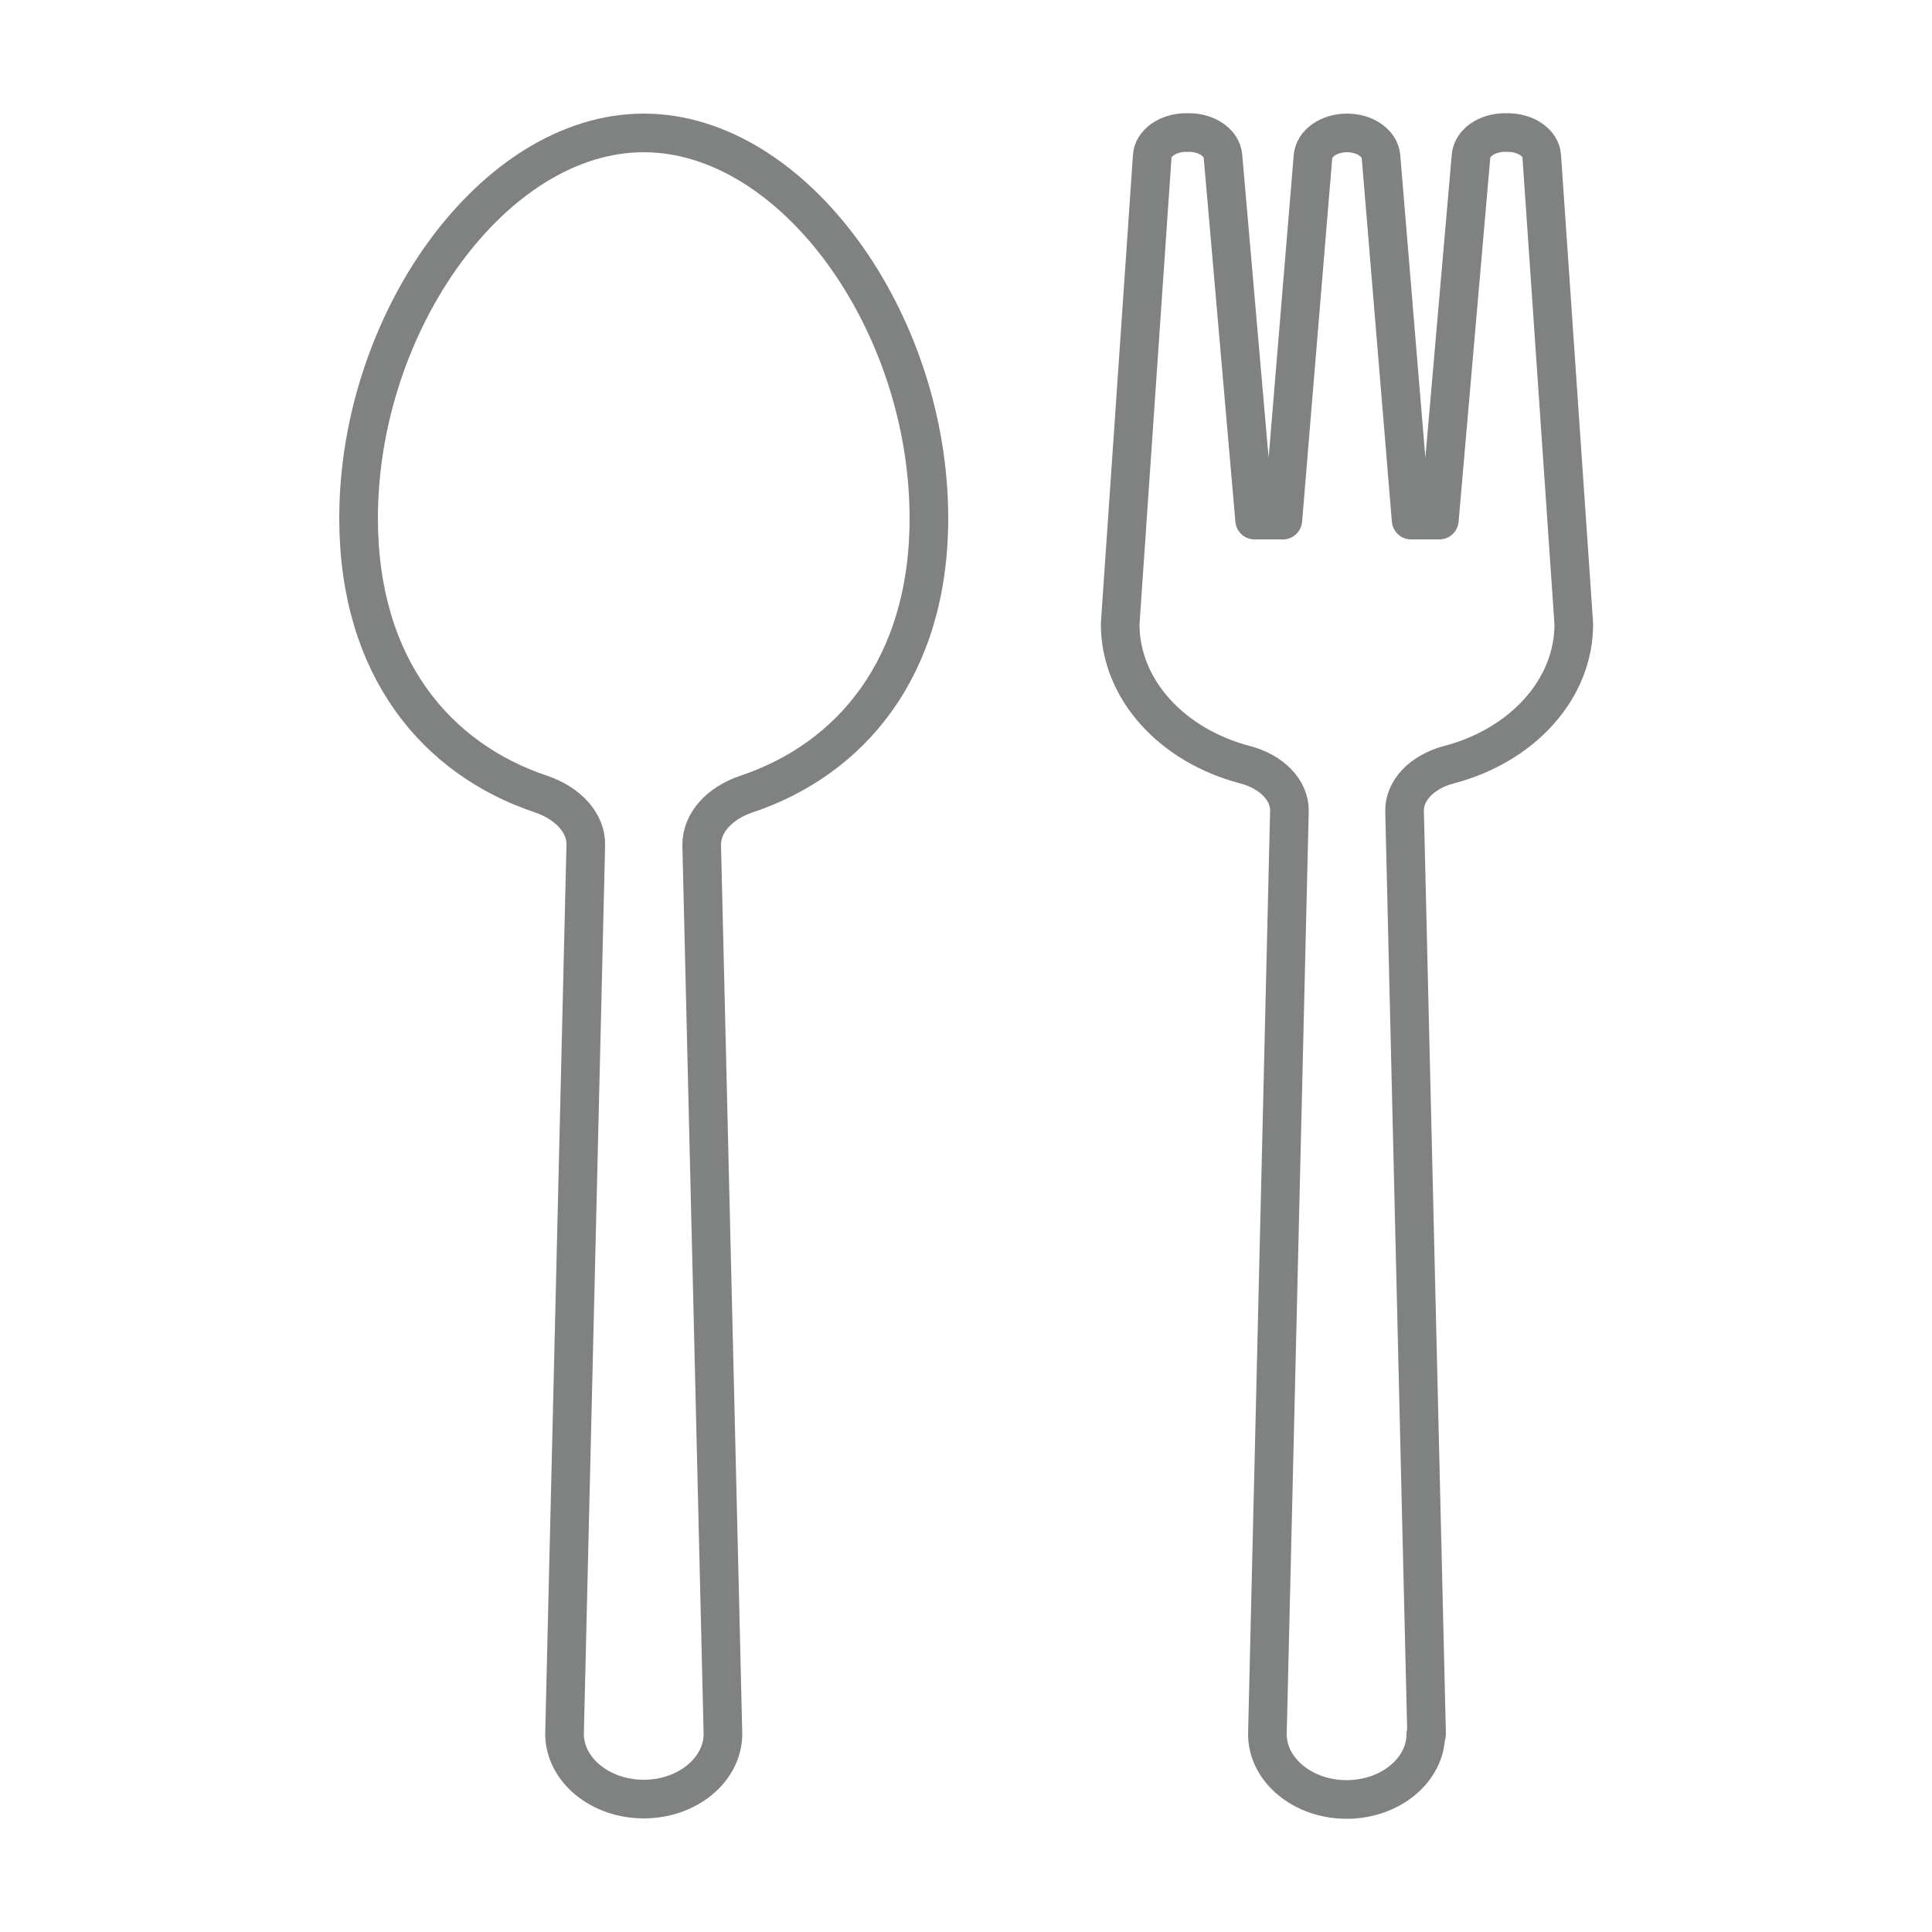
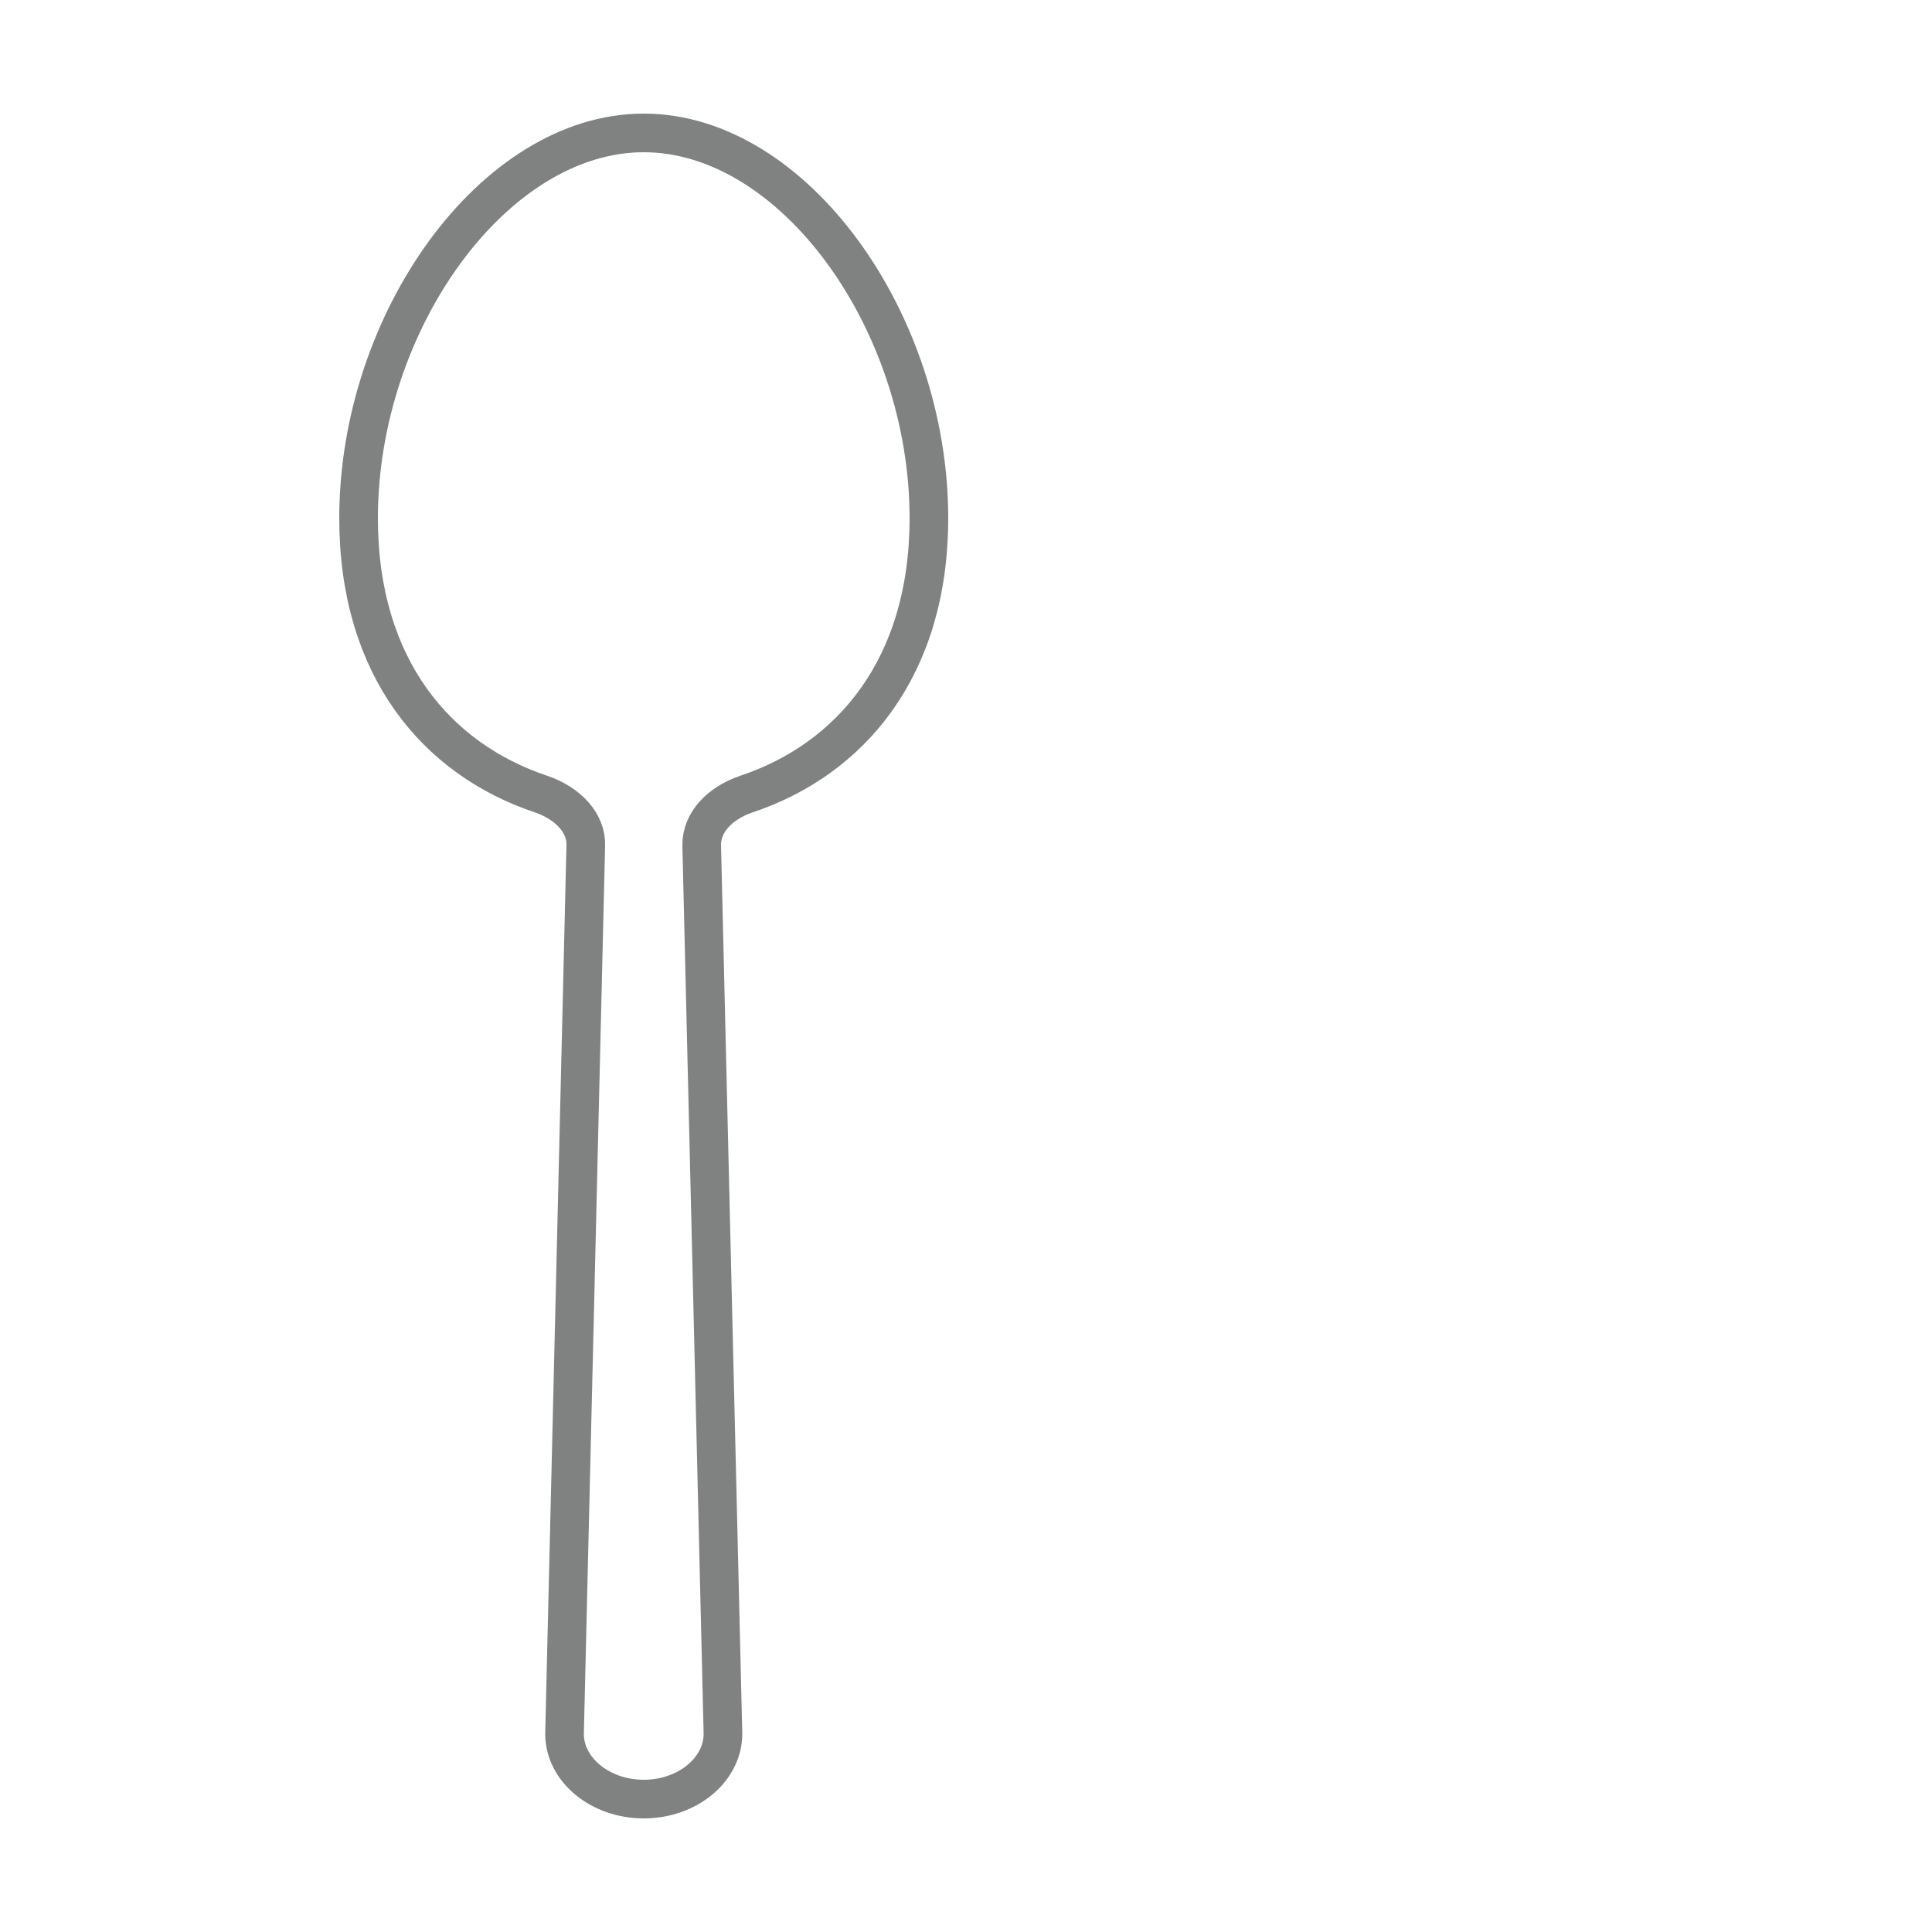
<svg xmlns="http://www.w3.org/2000/svg" id="_レイヤー_2" viewBox="0 0 50 50">
  <defs>
    <style>.cls-1{stroke-width:0px;}.cls-1,.cls-2{fill:none;}.cls-2{stroke:#7f8281;stroke-linecap:round;stroke-linejoin:round;}</style>
  </defs>
  <g id="_レイヤー_1-2">
-     <path class="cls-2" d="M36.92,44.88l-.57-23.89c-.01-.54.46-1.02,1.15-1.2,1.87-.49,3.23-1.93,3.23-3.64l-.83-12.11c-.02-.34-.41-.61-.88-.61h-.07c-.46,0-.85.26-.88.61l-.82,9.42h-.73l-.78-9.41c-.03-.34-.41-.61-.88-.61h0c-.47,0-.85.27-.88.61l-.78,9.41h-.73l-.82-9.42c-.03-.34-.41-.61-.88-.61h-.07c-.47,0-.86.27-.88.61l-.83,12.11c0,1.71,1.36,3.15,3.23,3.64.69.18,1.16.66,1.15,1.2l-.57,23.89c0,.93.92,1.69,2.05,1.69h0c1.13,0,2.05-.76,2.05-1.69Z" />
    <path class="cls-2" d="M24.04,13.41c0-5.09-3.5-9.97-7.38-9.97s-7.38,4.89-7.38,9.97c0,3.88,2.03,6.24,4.72,7.14.71.24,1.18.76,1.16,1.33l-.55,22.99c0,.93.92,1.69,2.05,1.69h0c1.13,0,2.05-.76,2.05-1.69l-.55-22.99c-.01-.58.45-1.09,1.16-1.33,2.69-.9,4.72-3.27,4.72-7.14Z" />
-     <rect class="cls-1" width="50" height="50" />
  </g>
</svg>